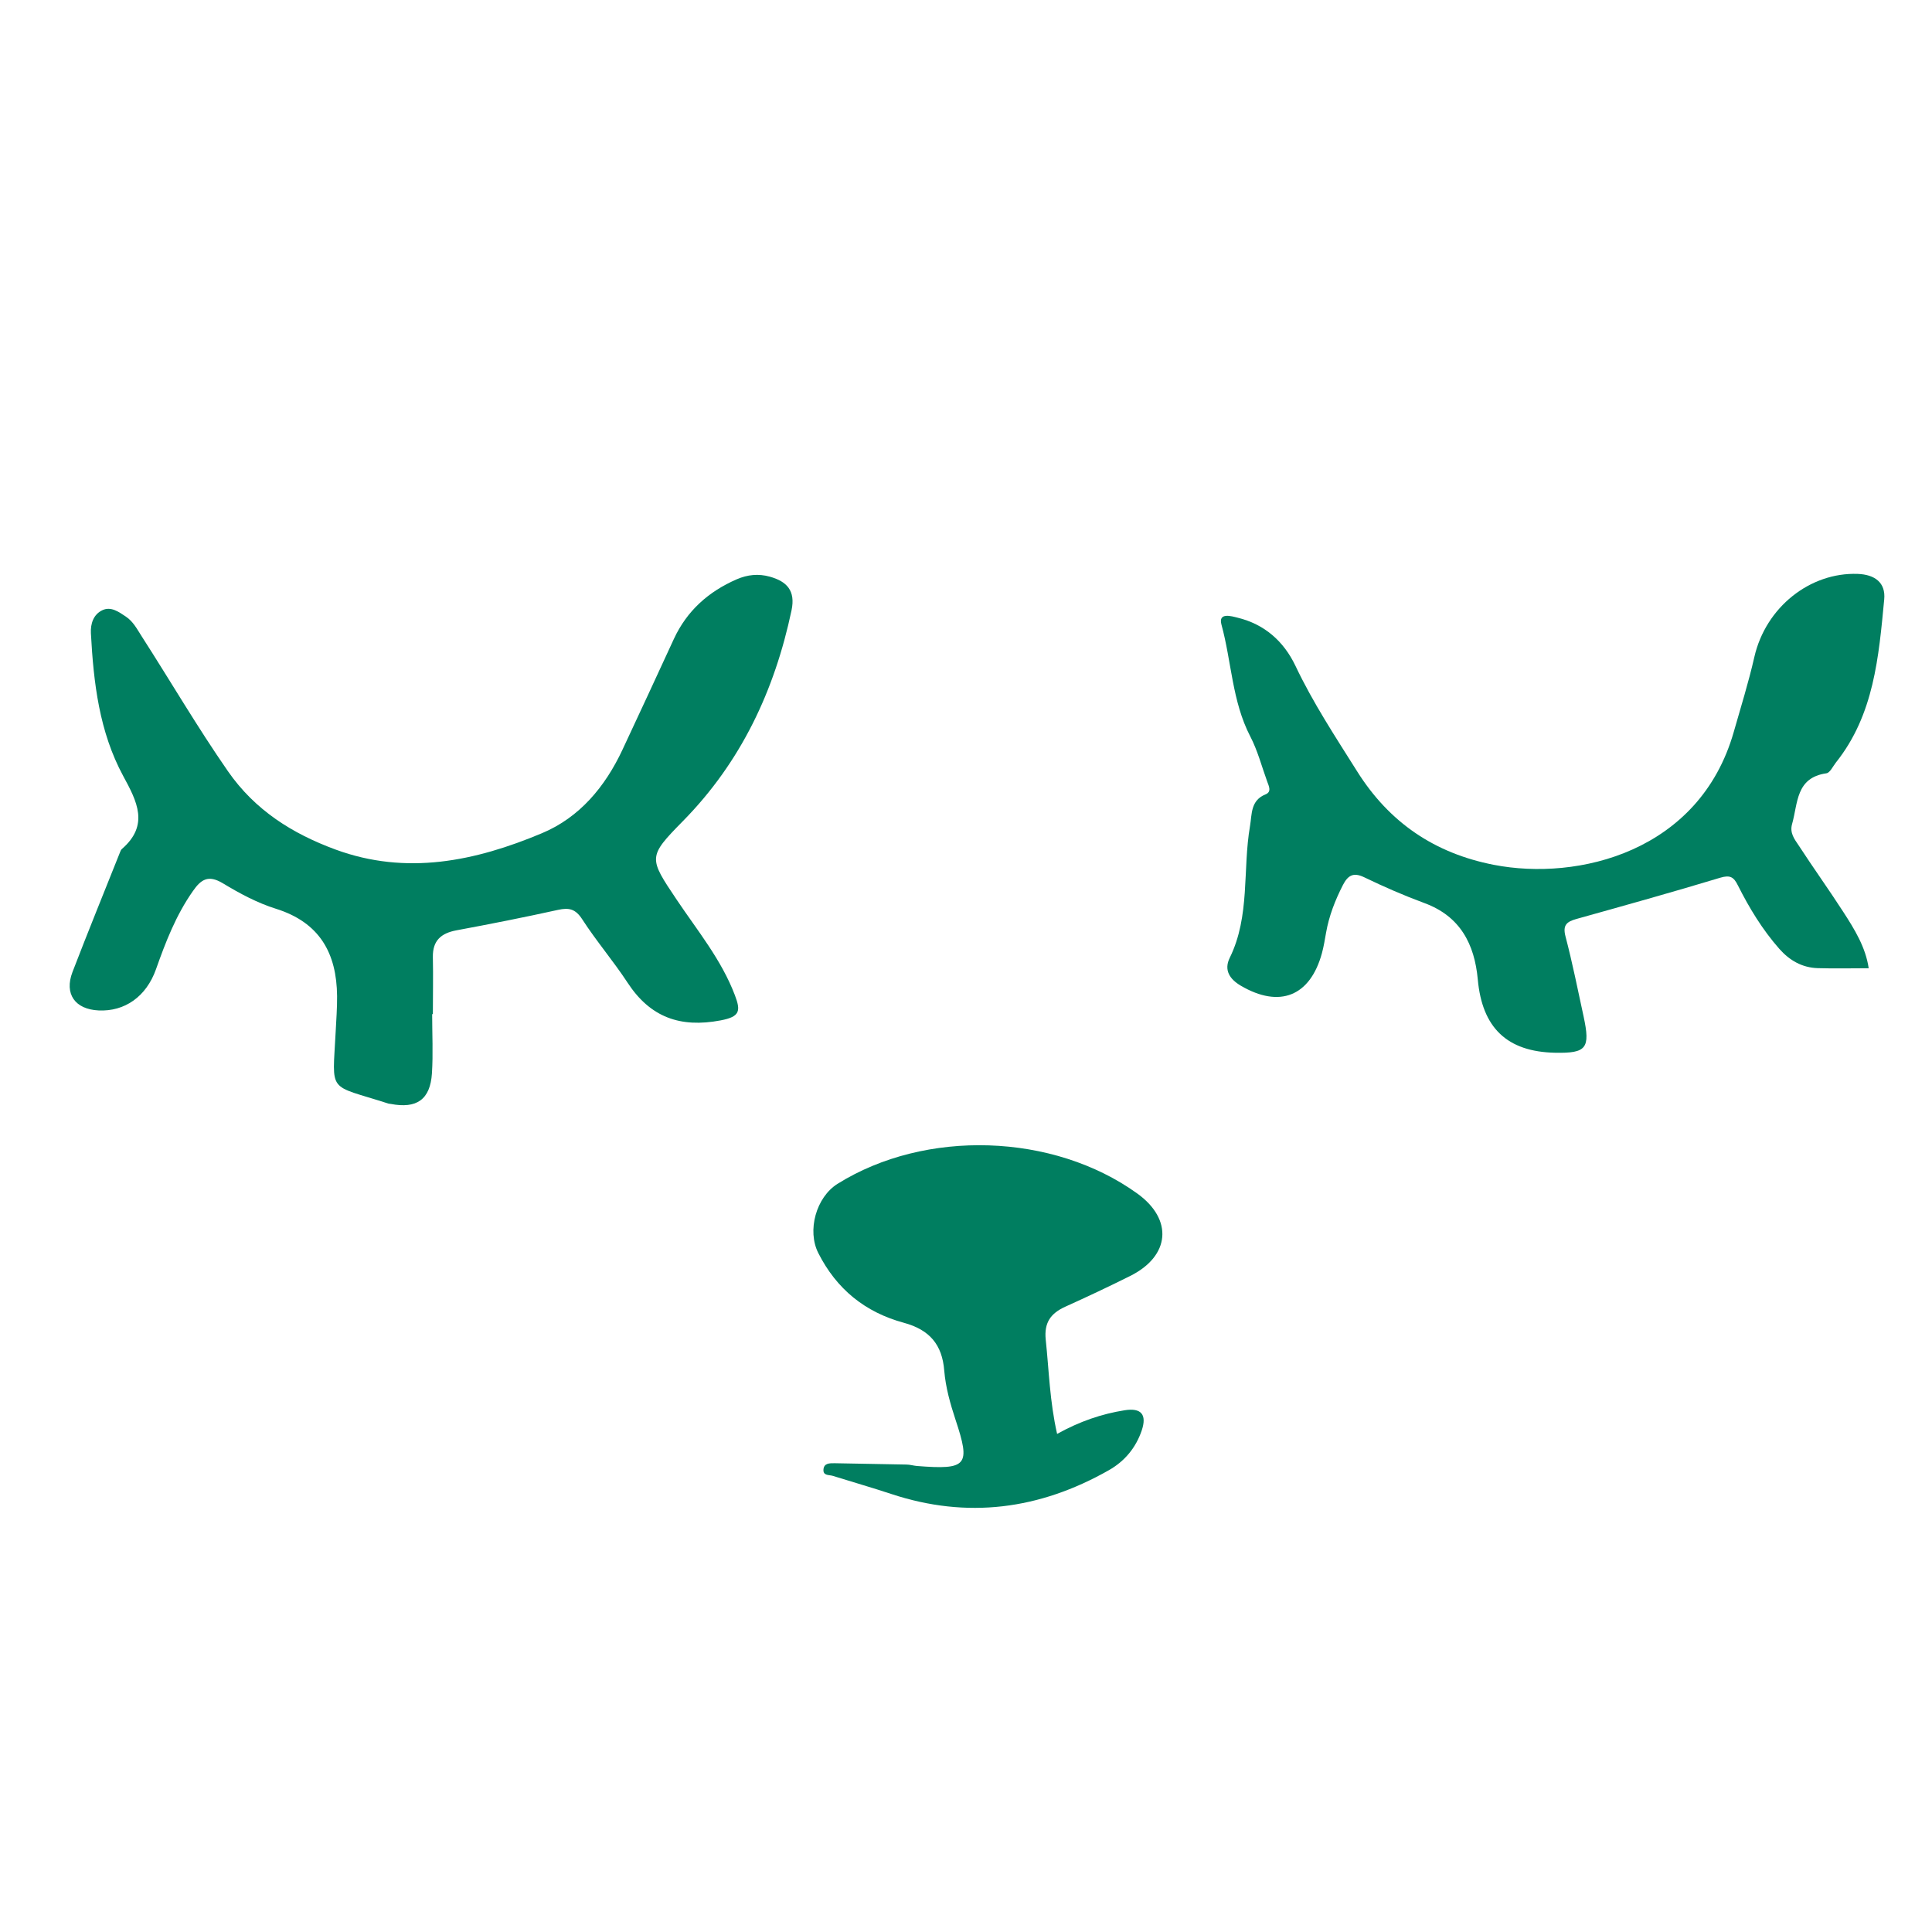
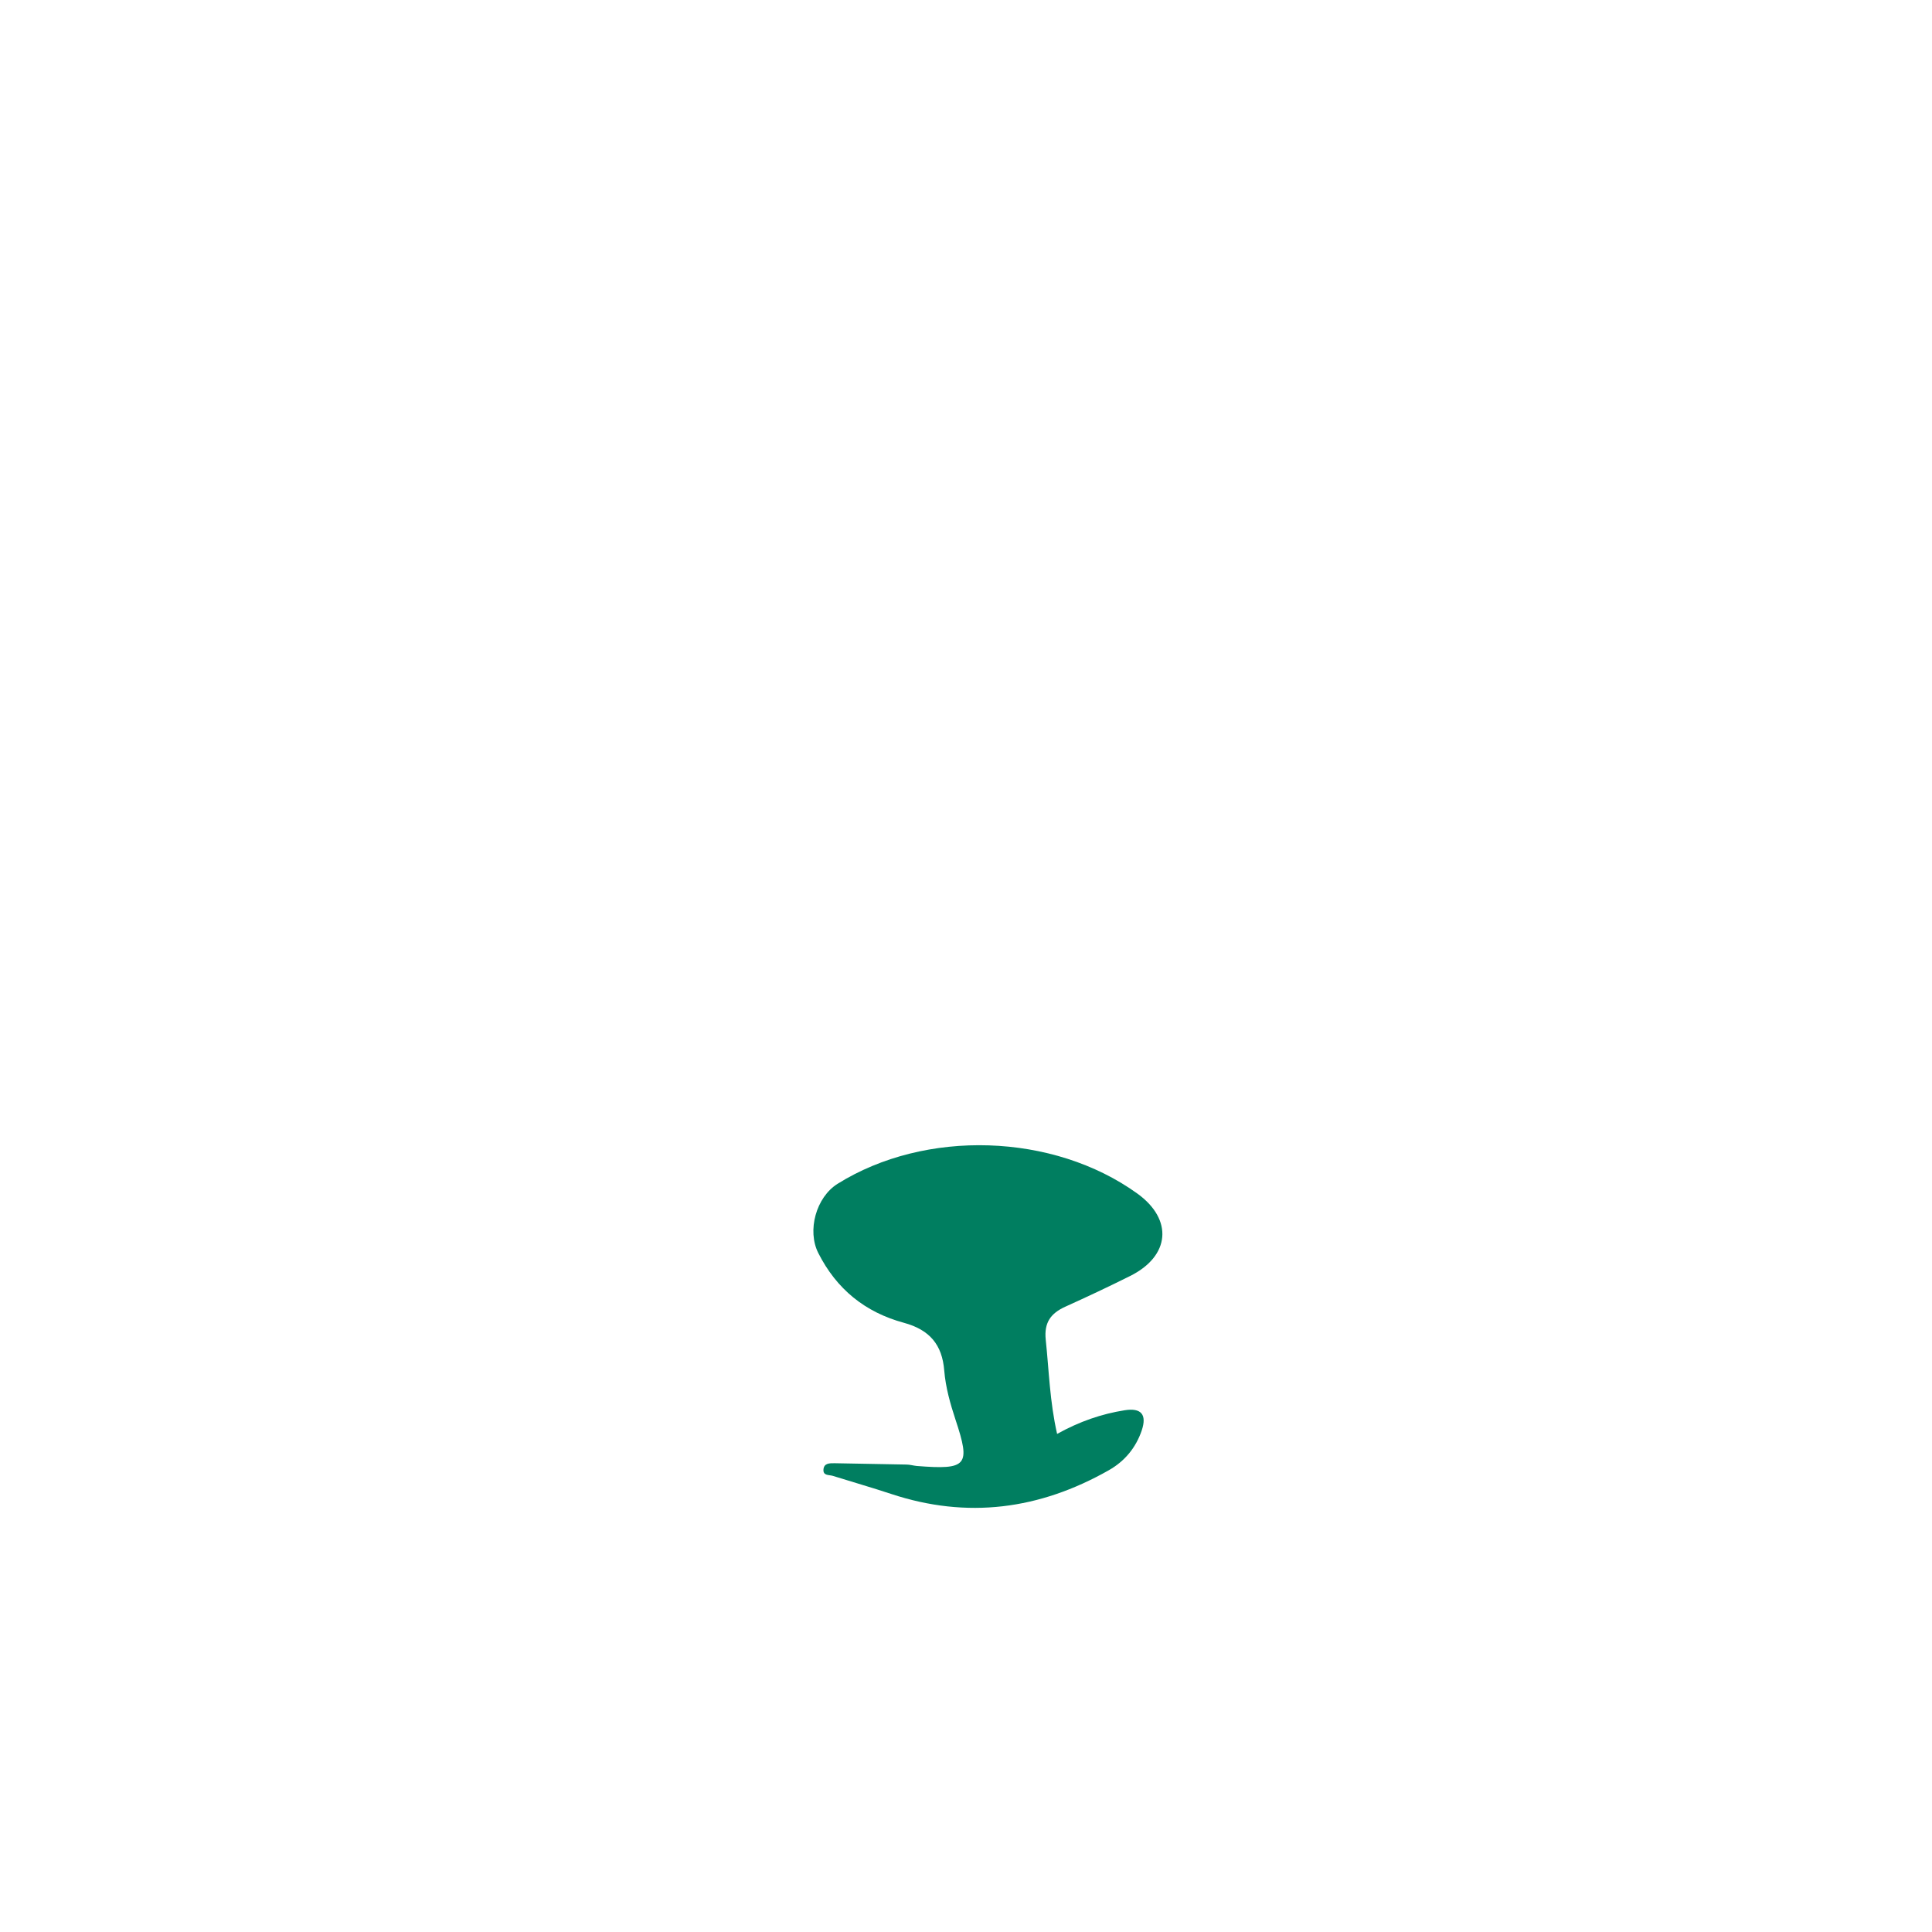
<svg xmlns="http://www.w3.org/2000/svg" width="80" height="80" viewBox="0 0 80 80" fill="none">
-   <path d="M17.895 41.996C17.895 42.813 17.937 43.63 17.886 44.442C17.815 45.533 17.255 45.92 16.173 45.71C16.143 45.705 16.114 45.705 16.084 45.697C13.537 44.876 13.768 45.322 13.899 42.728C13.924 42.236 13.962 41.739 13.958 41.246C13.941 39.47 13.238 38.198 11.427 37.63C10.657 37.39 9.92 36.994 9.225 36.573C8.627 36.215 8.324 36.408 7.979 36.91C7.284 37.903 6.859 39.006 6.459 40.135C6.055 41.272 5.162 41.891 4.084 41.84C3.107 41.794 2.653 41.158 3.002 40.248C3.638 38.594 4.307 36.952 4.964 35.305C4.985 35.251 5.006 35.188 5.048 35.154C6.189 34.164 5.672 33.183 5.103 32.135C4.109 30.299 3.874 28.27 3.764 26.223C3.743 25.828 3.869 25.436 4.248 25.263C4.602 25.103 4.922 25.339 5.213 25.533C5.516 25.735 5.676 26.051 5.865 26.345C7.061 28.206 8.177 30.118 9.44 31.937C10.56 33.55 12.105 34.518 13.886 35.175C16.834 36.261 19.684 35.659 22.442 34.501C24 33.849 25.057 32.577 25.773 31.049C26.488 29.524 27.196 27.992 27.903 26.459C28.442 25.293 29.335 24.497 30.505 23.988C30.952 23.794 31.406 23.747 31.874 23.878C32.585 24.076 32.947 24.459 32.775 25.276C32.072 28.594 30.691 31.545 28.282 33.996C26.817 35.486 26.855 35.516 28.029 37.267C28.888 38.547 29.874 39.743 30.43 41.209C30.678 41.861 30.644 42.101 29.836 42.253C28.164 42.569 26.926 42.122 25.992 40.699C25.402 39.798 24.695 38.973 24.11 38.068C23.832 37.638 23.566 37.575 23.107 37.676C21.714 37.983 20.312 38.261 18.905 38.522C18.265 38.64 17.912 38.947 17.924 39.63C17.941 40.417 17.924 41.204 17.924 41.992H17.89L17.895 41.996Z" fill="#007E60" />
-   <path d="M77.377 40.093C76.653 40.093 75.958 40.11 75.267 40.089C74.623 40.068 74.105 39.773 73.676 39.288C72.977 38.493 72.434 37.6 71.962 36.661C71.79 36.312 71.638 36.223 71.23 36.345C69.251 36.943 67.259 37.499 65.267 38.055C64.863 38.169 64.703 38.316 64.825 38.779C65.112 39.874 65.335 40.99 65.575 42.097C65.857 43.411 65.693 43.617 64.392 43.592C62.404 43.55 61.373 42.56 61.192 40.556C61.057 39.095 60.467 37.941 58.981 37.394C58.135 37.082 57.305 36.72 56.493 36.328C56.034 36.105 55.81 36.253 55.604 36.653C55.284 37.28 55.032 37.924 54.91 38.619C54.859 38.905 54.813 39.196 54.737 39.474C54.248 41.255 52.985 41.756 51.381 40.817C50.922 40.547 50.669 40.173 50.922 39.659C51.773 37.924 51.448 36.017 51.76 34.206C51.844 33.718 51.777 33.145 52.404 32.893C52.665 32.788 52.539 32.547 52.472 32.362C52.244 31.735 52.076 31.078 51.768 30.488C51.015 29.032 50.998 27.398 50.577 25.861C50.434 25.339 51.015 25.52 51.238 25.575C52.354 25.844 53.154 26.547 53.642 27.571C54.366 29.099 55.293 30.505 56.194 31.937C57.528 34.063 59.41 35.335 61.857 35.811C65.343 36.489 70.371 35.272 71.79 30.312C72.084 29.28 72.404 28.257 72.644 27.204C73.116 25.141 74.952 23.693 76.922 23.764C77.634 23.79 78.088 24.126 78.021 24.821C77.794 27.196 77.6 29.596 76.021 31.575C75.895 31.735 75.777 32 75.625 32.021C74.354 32.202 74.451 33.263 74.206 34.122C74.101 34.493 74.307 34.75 74.476 35.002C75.078 35.928 75.726 36.83 76.324 37.756C76.796 38.484 77.251 39.225 77.377 40.084V40.093Z" fill="#007E60" />
  <path d="M43.777 59.373C44.712 58.855 45.617 58.547 46.568 58.396C47.255 58.286 47.499 58.572 47.276 59.234C47.032 59.949 46.573 60.505 45.912 60.88C43.048 62.505 40.055 62.905 36.901 61.861C36.101 61.596 35.288 61.364 34.48 61.111C34.328 61.065 34.084 61.111 34.097 60.859C34.114 60.581 34.349 60.589 34.556 60.589C35.55 60.606 36.539 60.623 37.533 60.644C37.676 60.644 37.819 60.69 37.966 60.703C40.05 60.867 40.198 60.69 39.566 58.787C39.347 58.122 39.158 57.457 39.099 56.754C39.015 55.684 38.497 55.065 37.432 54.775C35.815 54.337 34.64 53.377 33.886 51.89C33.41 50.956 33.794 49.575 34.682 49.019C38.324 46.745 43.613 46.914 47.095 49.423C48.585 50.497 48.455 52.013 46.792 52.838C45.907 53.28 45.011 53.701 44.109 54.109C43.507 54.383 43.23 54.766 43.301 55.469C43.436 56.741 43.465 58.021 43.773 59.377L43.777 59.373Z" fill="#007E60" />
</svg>